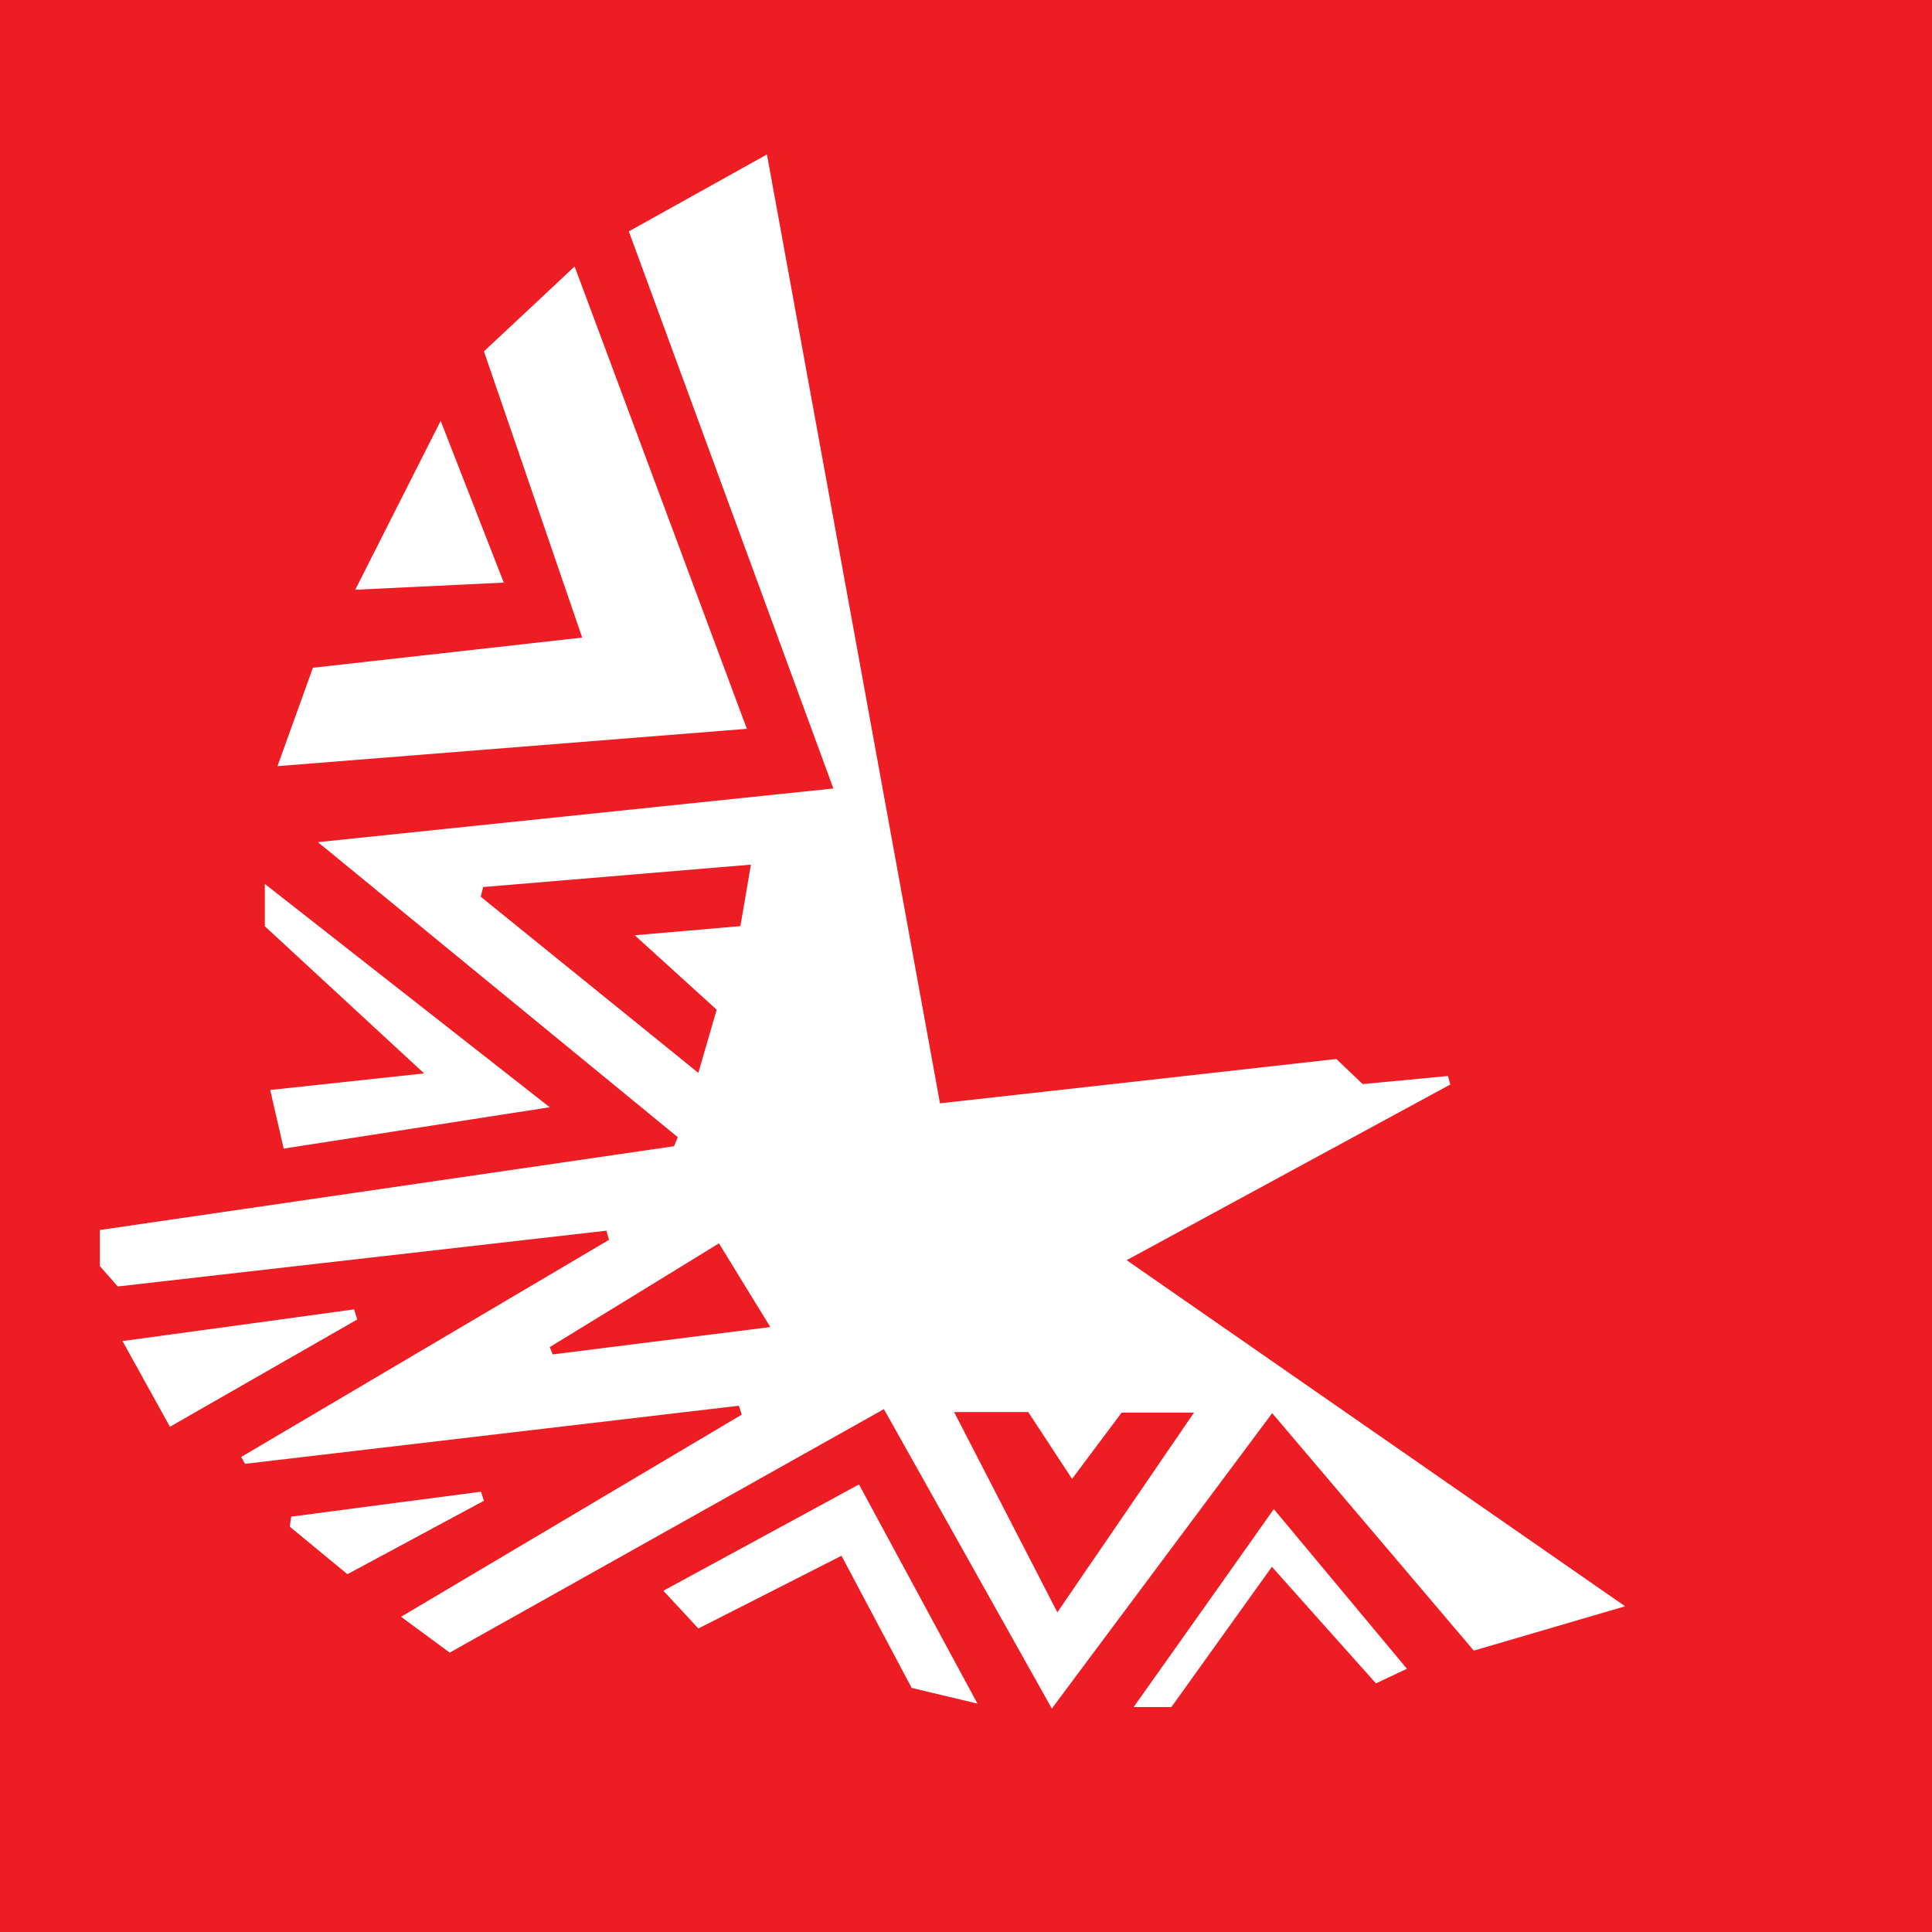
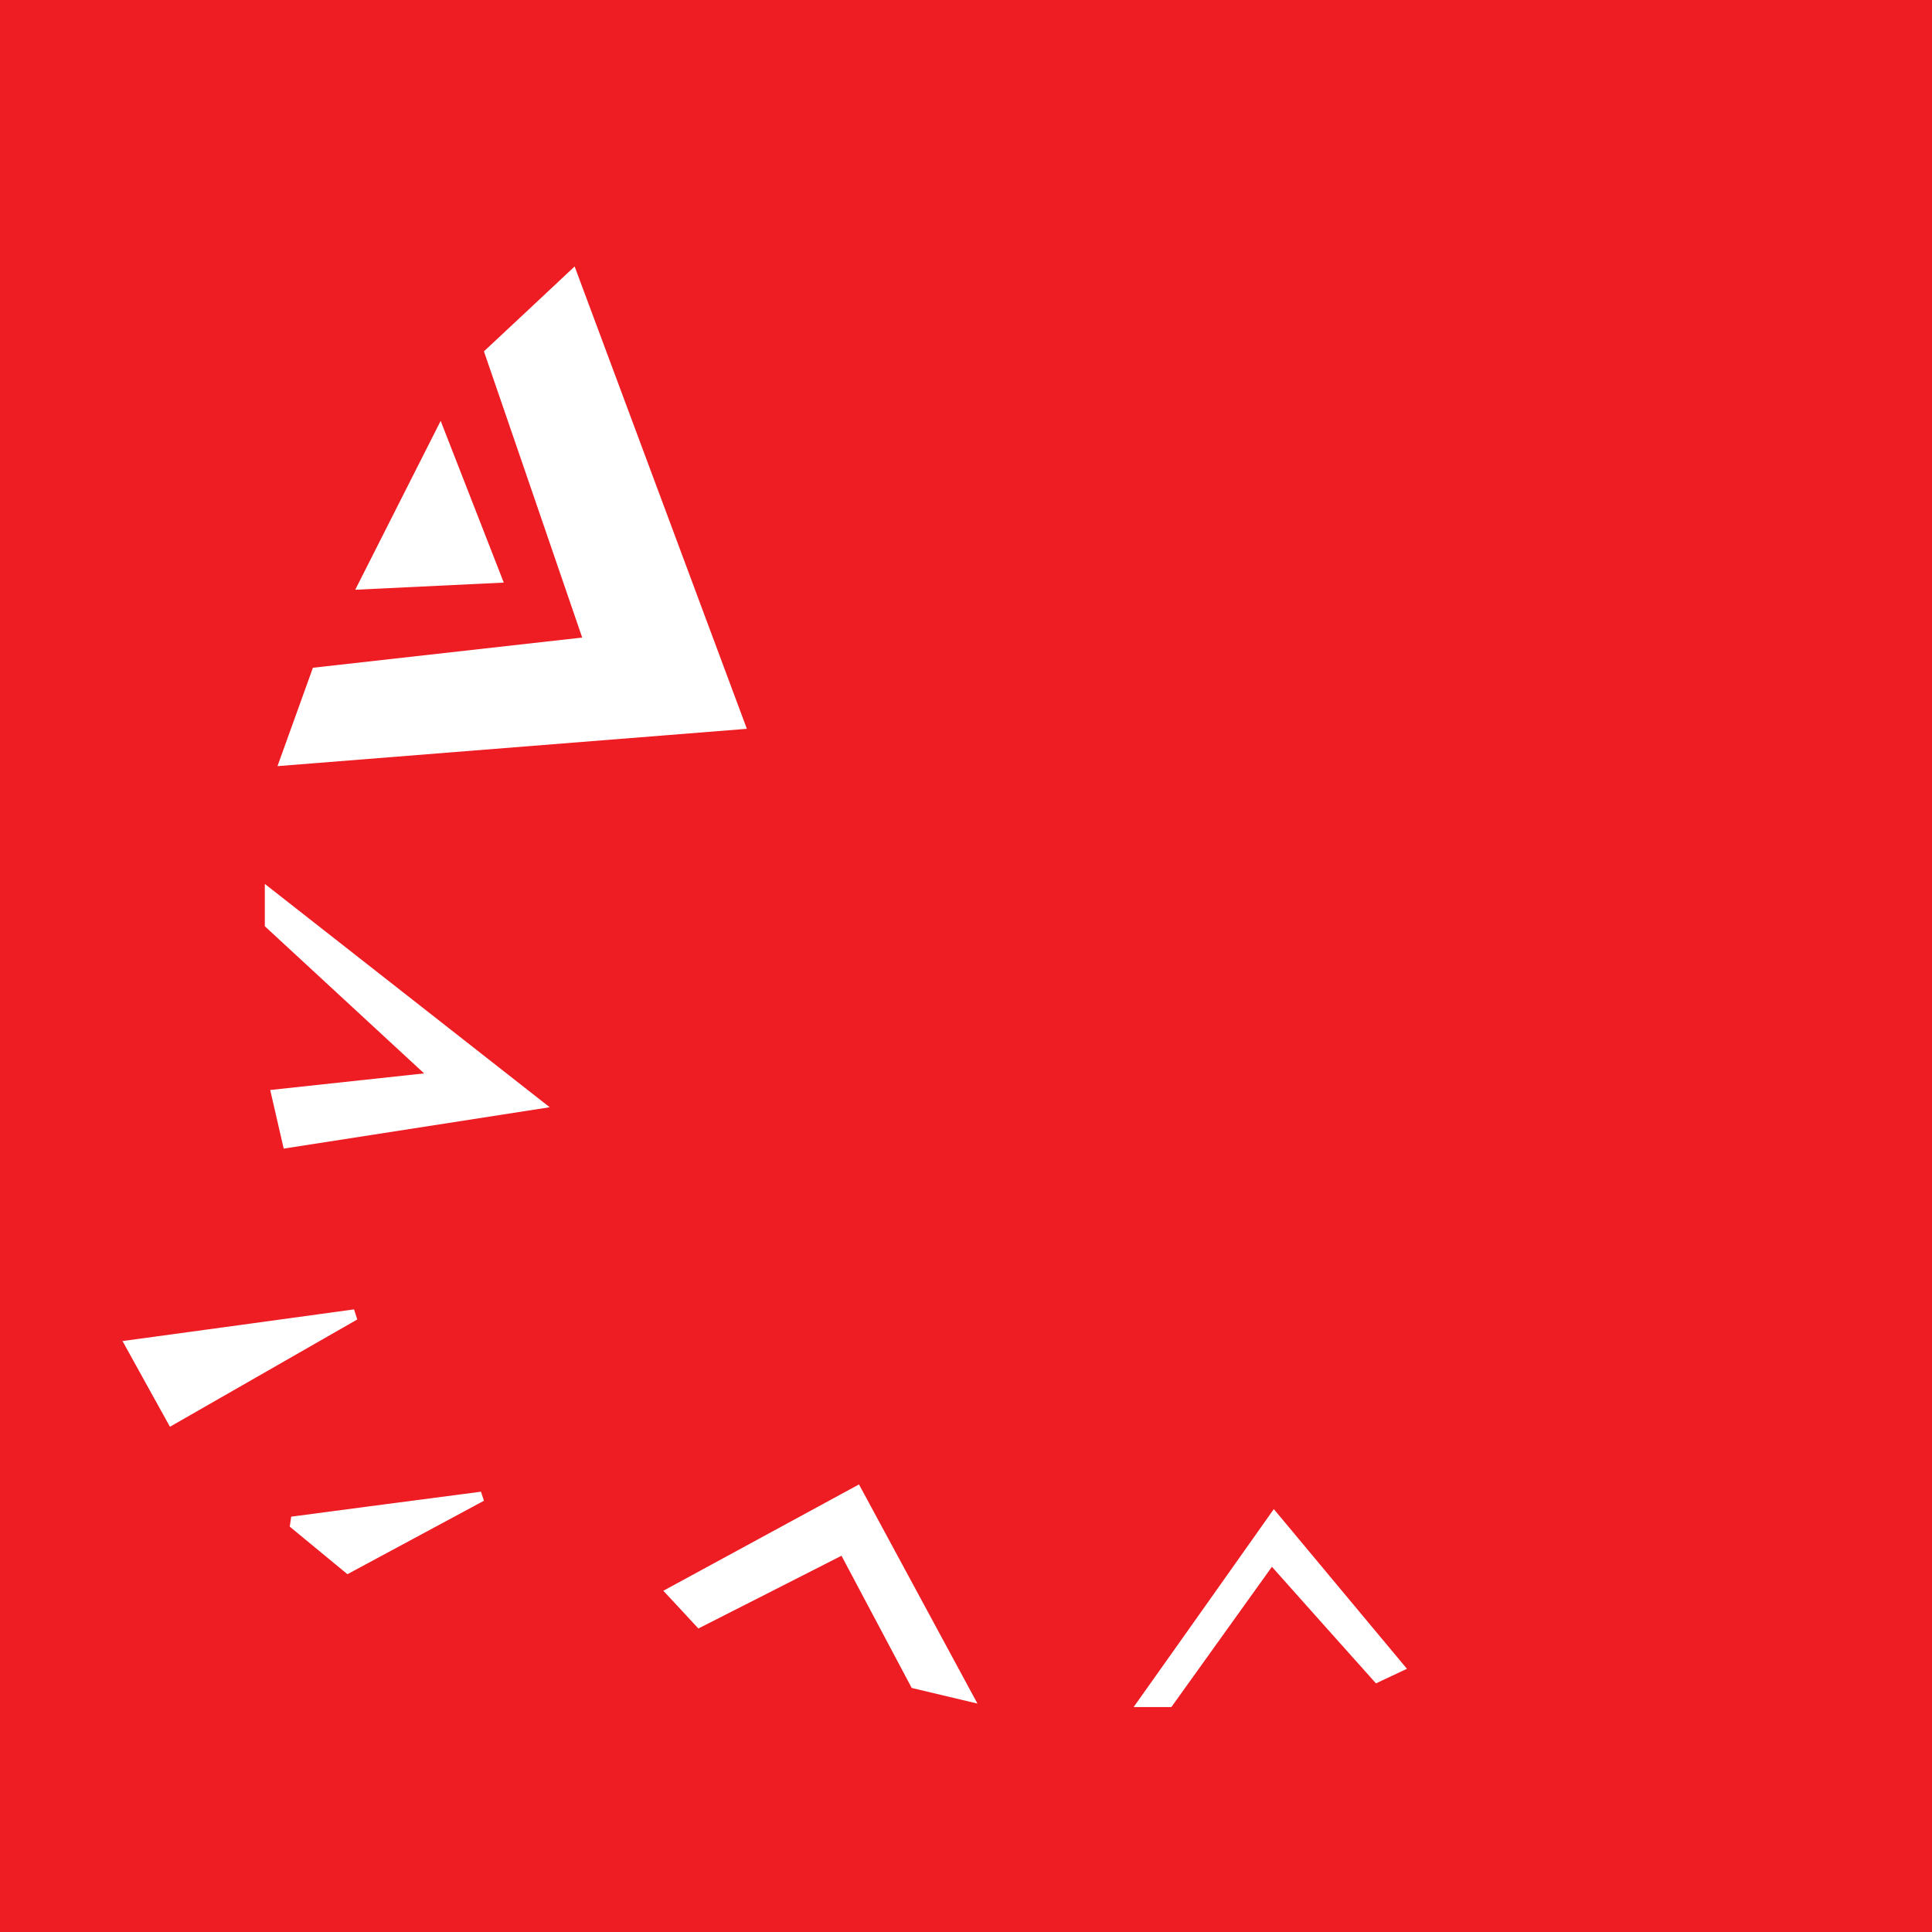
<svg xmlns="http://www.w3.org/2000/svg" width="56pt" height="56pt" viewBox="0 0 56 56" version="1.1">
  <g id="surface1">
    <rect x="0" y="0" width="56" height="56" style="fill:rgb(92.981%,11.472%,14.037%);fill-opacity:1;stroke:none;" />
-     <path style=" stroke:none;fill-rule:nonzero;fill:rgb(100%,100%,100%);fill-opacity:1;" d="M 20.84 36.039 C 19.094 37.109 17.516 38.082 15.934 39.047 C 15.965 39.117 15.992 39.188 16.02 39.258 C 18.059 39 20.098 38.746 22.328 38.465 C 21.801 37.605 21.359 36.883 20.84 36.039 Z M 30.648 46.734 C 32.02 44.73 33.262 42.914 34.609 40.945 C 33.715 40.945 33.117 40.945 32.512 40.945 C 32.035 41.578 31.586 42.184 31.074 42.867 C 30.602 42.148 30.203 41.535 29.805 40.93 C 29.137 40.93 28.5 40.93 27.656 40.93 C 28.664 42.887 29.602 44.703 30.648 46.734 Z M 21.461 26.844 C 21.574 26.188 21.652 25.727 21.766 25.062 C 19.105 25.285 16.555 25.496 14.004 25.711 C 13.98 25.805 13.957 25.898 13.934 25.992 C 15.992 27.656 18.051 29.324 20.242 31.098 C 20.465 30.328 20.617 29.797 20.773 29.266 C 19.992 28.559 19.262 27.895 18.398 27.109 C 19.582 27.008 20.484 26.93 21.461 26.844 Z M 2.895 35.652 C 8.441 34.844 13.988 34.031 19.539 33.223 C 19.574 33.137 19.609 33.047 19.645 32.961 C 16.258 30.184 12.867 27.406 9.215 24.41 C 14.312 23.879 19.125 23.379 24.156 22.855 C 22.156 17.41 20.211 12.113 18.227 6.707 C 19.574 5.957 20.852 5.246 22.23 4.477 C 23.918 13.719 25.574 22.801 27.246 31.98 C 31.148 31.547 34.91 31.125 38.734 30.695 C 38.961 30.914 39.203 31.145 39.496 31.422 C 40.289 31.348 41.129 31.27 41.969 31.188 C 41.992 31.27 42.016 31.352 42.039 31.434 C 38.988 33.09 35.941 34.742 32.656 36.527 C 37.496 39.887 42.195 43.148 47.105 46.559 C 45.48 47.035 44.098 47.438 42.719 47.844 C 40.734 45.508 38.848 43.285 36.875 40.961 C 34.734 43.828 32.68 46.582 30.488 49.523 C 28.84 46.582 27.254 43.758 25.621 40.844 C 21.406 43.211 17.262 45.531 13.035 47.902 C 12.598 47.582 12.16 47.258 11.625 46.863 C 15.008 44.855 18.254 42.93 21.5 41.004 C 21.473 40.918 21.445 40.832 21.418 40.746 C 16.645 41.309 11.875 41.867 7.102 42.43 C 7.062 42.363 7.027 42.297 6.992 42.23 C 10.543 40.133 14.098 38.035 17.652 35.938 C 17.625 35.848 17.602 35.762 17.578 35.672 C 12.863 36.211 8.148 36.75 3.414 37.289 C 3.223 37.07 3.059 36.887 2.895 36.699 C 2.895 36.352 2.895 36 2.895 35.652 " />
    <path style=" stroke:none;fill-rule:nonzero;fill:rgb(100%,100%,100%);fill-opacity:1;" d="M 8.043 22.207 C 8.402 21.207 8.711 20.355 9.07 19.355 C 11.594 19.074 14.137 18.789 16.875 18.48 C 15.918 15.691 14.992 12.988 14.027 10.184 C 14.859 9.406 15.676 8.645 16.656 7.723 C 18.344 12.254 19.973 16.629 21.648 21.125 C 17.051 21.492 12.633 21.844 8.043 22.207 " />
    <path style=" stroke:none;fill-rule:nonzero;fill:rgb(100%,100%,100%);fill-opacity:1;" d="M 8.223 33.293 C 8.082 32.688 7.969 32.195 7.832 31.594 C 9.285 31.438 10.637 31.293 12.293 31.113 C 10.633 29.578 9.176 28.234 7.676 26.848 C 7.676 26.539 7.676 26.203 7.676 25.621 C 10.43 27.781 13.059 29.84 15.934 32.094 C 13.184 32.523 10.789 32.895 8.223 33.293 " />
    <path style=" stroke:none;fill-rule:nonzero;fill:rgb(100%,100%,100%);fill-opacity:1;" d="M 24.391 45.094 C 22.961 45.824 21.648 46.488 20.242 47.203 C 19.93 46.863 19.617 46.527 19.227 46.109 C 21.152 45.062 22.969 44.074 24.898 43.027 C 26.02 45.098 27.105 47.109 28.332 49.379 C 27.527 49.188 27.004 49.062 26.426 48.926 C 25.773 47.699 25.121 46.473 24.391 45.094 " />
    <path style=" stroke:none;fill-rule:nonzero;fill:rgb(100%,100%,100%);fill-opacity:1;" d="M 40.781 48.371 C 40.422 48.539 40.199 48.645 39.883 48.793 C 38.898 47.691 37.926 46.605 36.867 45.414 C 35.855 46.824 34.926 48.121 33.953 49.48 C 33.66 49.48 33.34 49.48 32.859 49.48 C 34.234 47.543 35.531 45.711 36.922 43.742 C 38.223 45.305 39.441 46.762 40.781 48.371 " />
    <path style=" stroke:none;fill-rule:nonzero;fill:rgb(100%,100%,100%);fill-opacity:1;" d="M 12.773 12.199 C 13.426 13.871 13.969 15.266 14.602 16.887 C 13.109 16.957 11.832 17.02 10.297 17.094 C 11.148 15.41 11.895 13.934 12.773 12.199 " />
    <path style=" stroke:none;fill-rule:nonzero;fill:rgb(100%,100%,100%);fill-opacity:1;" d="M 4.926 41.355 C 4.461 40.52 4.055 39.781 3.551 38.871 C 5.898 38.551 8.082 38.254 10.262 37.953 C 10.293 38.051 10.324 38.148 10.355 38.246 C 8.574 39.266 6.793 40.285 4.926 41.355 " />
    <path style=" stroke:none;fill-rule:nonzero;fill:rgb(100%,100%,100%);fill-opacity:1;" d="M 10.07 45.629 C 9.461 45.129 8.93 44.688 8.398 44.25 C 8.414 44.156 8.426 44.059 8.441 43.961 C 10.273 43.719 12.105 43.477 13.941 43.238 C 13.969 43.324 13.996 43.41 14.027 43.5 C 12.738 44.195 11.449 44.887 10.07 45.629 " />
  </g>
</svg>